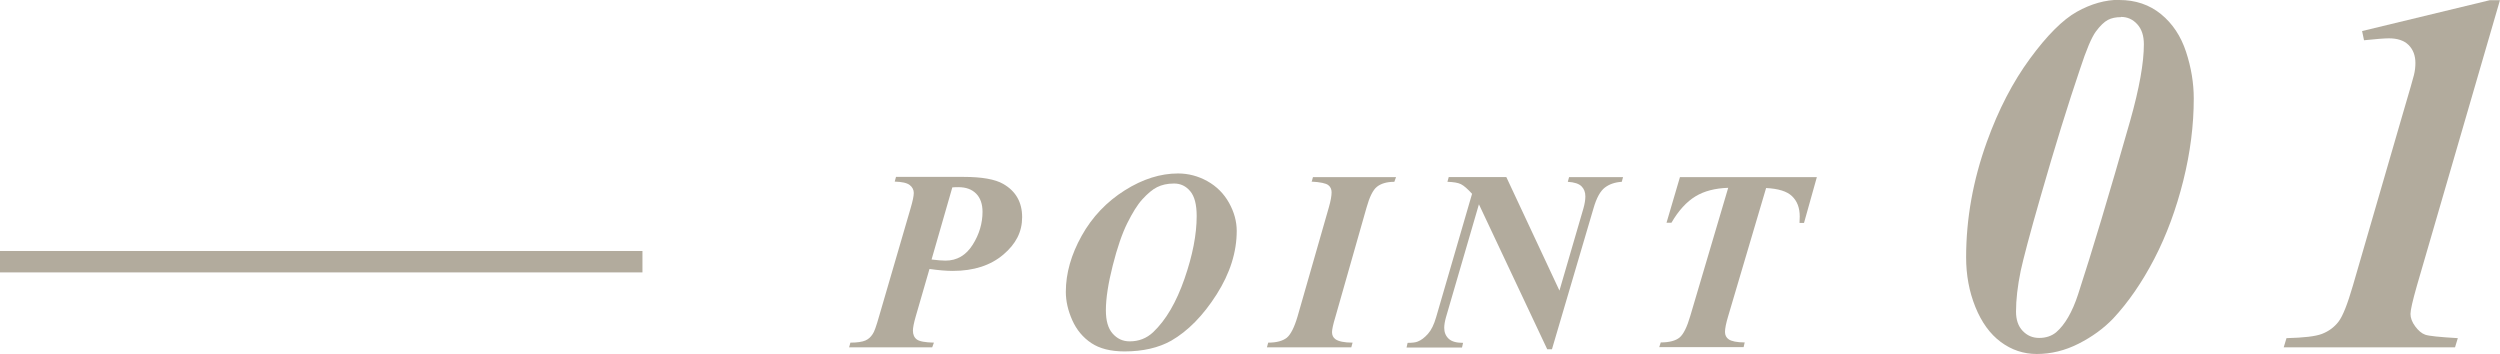
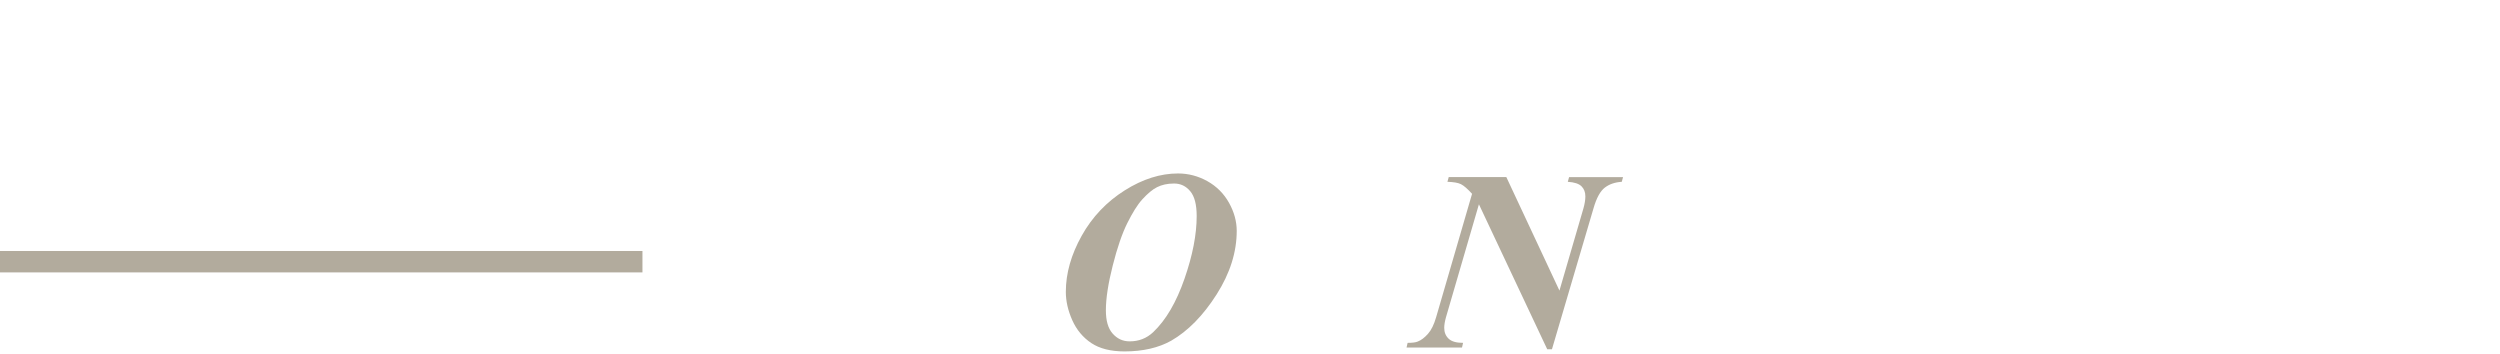
<svg xmlns="http://www.w3.org/2000/svg" id="b" width="116.74" height="16.55" viewBox="0 0 116.74 16.55">
  <defs>
    <style>.d{fill:#b2ab9d;stroke-width:0px;}.e{fill:none;stroke:#b2ab9d;stroke-miterlimit:10;}</style>
  </defs>
  <g id="c">
-     <path class="d" d="M43.4,12.57l-.64,2.21c-.09.31-.13.53-.13.66,0,.18.06.32.18.41s.38.14.8.15l-.08.22h-3.88l.06-.22c.33,0,.56-.04.7-.1s.25-.16.34-.3c.07-.09.17-.37.3-.83l1.47-5.04c.1-.34.15-.58.15-.72s-.06-.27-.19-.37-.36-.15-.7-.16l.06-.22h3.15c.86,0,1.48.11,1.86.33.59.34.88.86.88,1.55s-.29,1.25-.88,1.75-1.37.76-2.36.76c-.3,0-.66-.03-1.08-.09ZM43.52,12.12c.25.03.46.05.63.05.54,0,.96-.25,1.27-.74s.46-1.01.46-1.54c0-.36-.1-.65-.3-.85s-.47-.3-.83-.3c-.07,0-.17,0-.28.01l-.97,3.37Z" />
    <path class="d" d="M52.51,16.41c-.64,0-1.16-.13-1.55-.39s-.69-.62-.89-1.07-.3-.89-.3-1.32c0-.87.25-1.74.74-2.62s1.17-1.59,2.01-2.12,1.67-.79,2.49-.79c.48,0,.94.12,1.37.36s.77.58,1.01,1.01.36.87.36,1.31c0,.99-.31,1.98-.94,2.97s-1.34,1.71-2.12,2.16c-.59.33-1.32.5-2.18.5ZM54.82,8.57c-.31,0-.57.06-.79.17s-.44.3-.68.56-.47.64-.71,1.12-.47,1.15-.68,1.98-.32,1.53-.32,2.09c0,.48.1.84.31,1.08s.47.37.8.37c.43,0,.79-.14,1.1-.43.6-.57,1.08-1.4,1.46-2.49s.57-2.07.57-2.93c0-.54-.1-.92-.3-1.16s-.45-.36-.75-.36Z" />
-     <path class="d" d="M61.25,8.49l.06-.22h3.88l-.08.22c-.35,0-.62.08-.81.23s-.35.48-.49.98l-1.45,5.09c-.11.36-.16.6-.16.72,0,.14.05.25.16.33.14.1.41.16.8.16l-.06.22h-3.94l.06-.22c.39,0,.68-.08.87-.23.18-.15.35-.48.5-.99l1.46-5.09c.09-.31.13-.55.13-.71,0-.14-.05-.26-.16-.34-.11-.08-.37-.14-.79-.16Z" />
    <path class="d" d="M70.34,8.27l2.48,5.3,1.12-3.84c.06-.21.09-.4.09-.56,0-.2-.06-.35-.18-.47s-.33-.19-.64-.21l.06-.22h2.52l-.06.22c-.32.02-.58.11-.79.27s-.39.48-.53.97l-1.94,6.58h-.22l-3.19-6.77-1.54,5.28c-.05.18-.08.35-.08.49,0,.21.07.38.21.51s.36.19.67.19l-.05.22h-2.59l.05-.22c.22,0,.38-.02.47-.06.16-.06.32-.18.48-.36s.28-.43.38-.77l1.68-5.77c-.21-.23-.38-.38-.52-.45s-.35-.1-.63-.11l.06-.22h2.68Z" />
-     <path class="d" d="M78.45,8.27h6.39l-.6,2.14h-.21c0-.11.01-.21.01-.3,0-.41-.12-.72-.36-.95s-.64-.35-1.21-.38l-1.77,5.98c-.1.33-.15.58-.15.74,0,.15.06.27.18.35s.37.14.74.14l-.05.22h-3.94l.07-.22c.4,0,.7-.08.88-.23s.35-.49.5-1.01l1.77-5.98c-.61.02-1.12.15-1.53.4s-.79.66-1.12,1.23h-.23l.63-2.14Z" />
-     <path class="d" d="M98.96,0c.76,0,1.41.22,1.95.66s.93,1.03,1.17,1.76.36,1.46.36,2.18c0,1.24-.16,2.52-.49,3.84s-.78,2.54-1.35,3.64-1.22,2.04-1.92,2.79c-.45.47-.99.86-1.62,1.18s-1.29.48-1.95.48c-.62,0-1.18-.19-1.68-.56s-.9-.92-1.19-1.64-.43-1.49-.43-2.31c0-1.8.32-3.6.97-5.4.54-1.5,1.21-2.79,2.01-3.88s1.53-1.82,2.19-2.19,1.33-.56,2-.56ZM99.04.8c-.23,0-.44.04-.61.13s-.36.27-.56.54-.45.86-.74,1.75c-.55,1.62-1.17,3.61-1.84,5.95-.52,1.8-.82,2.96-.93,3.47-.15.73-.22,1.36-.22,1.91,0,.38.1.68.31.9s.46.33.77.33c.32,0,.58-.09.79-.26.41-.35.76-.95,1.03-1.78.64-1.96,1.45-4.66,2.43-8.1.43-1.52.64-2.71.64-3.57,0-.4-.1-.71-.31-.94s-.46-.34-.76-.34Z" />
-     <path class="d" d="M116.74,0l-3.88,13.34c-.2.7-.3,1.14-.3,1.32s.07.38.22.58.3.33.47.39.67.11,1.52.16l-.13.43h-8l.13-.43c.8-.02,1.35-.08,1.66-.2s.57-.31.77-.57.42-.82.67-1.68l2.3-7.92c.35-1.2.54-1.84.55-1.91.05-.2.07-.39.07-.57,0-.35-.11-.63-.32-.84s-.52-.31-.92-.31c-.2,0-.58.03-1.16.09l-.09-.43,5.96-1.44h.49Z" />
    <line class="e" y1="12.22" x2="30" y2="12.22" />
  </g>
</svg>